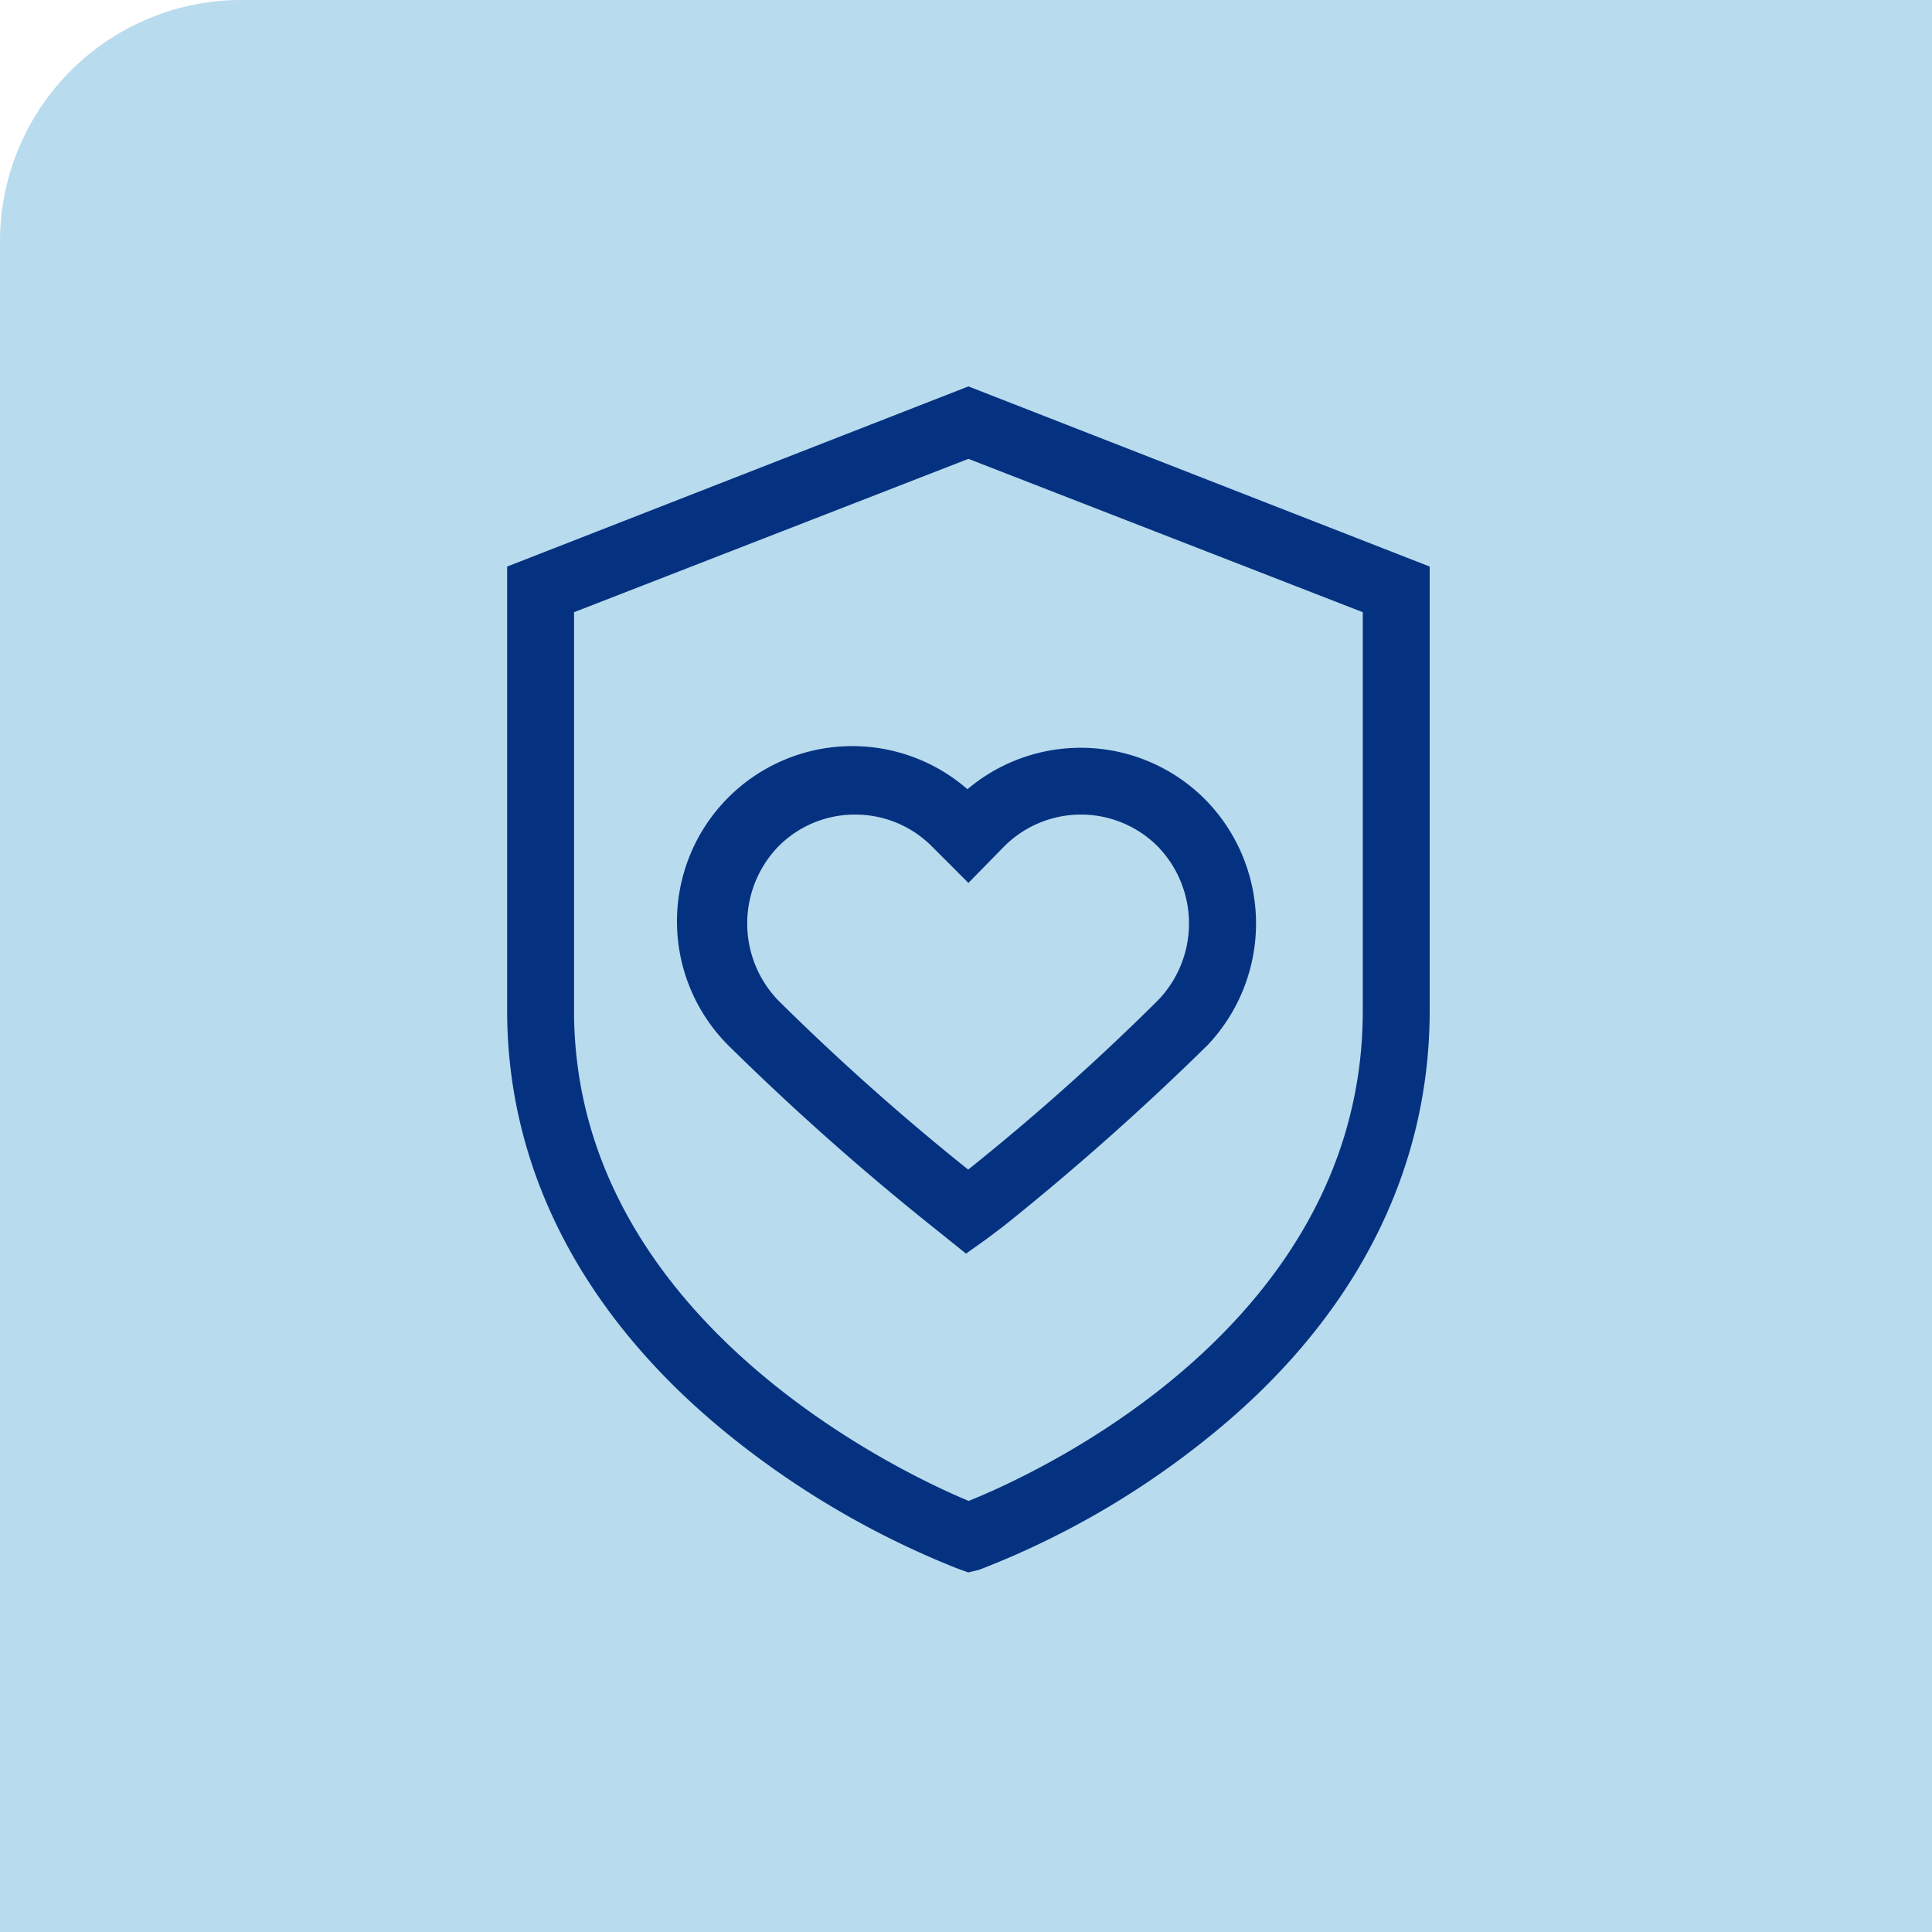
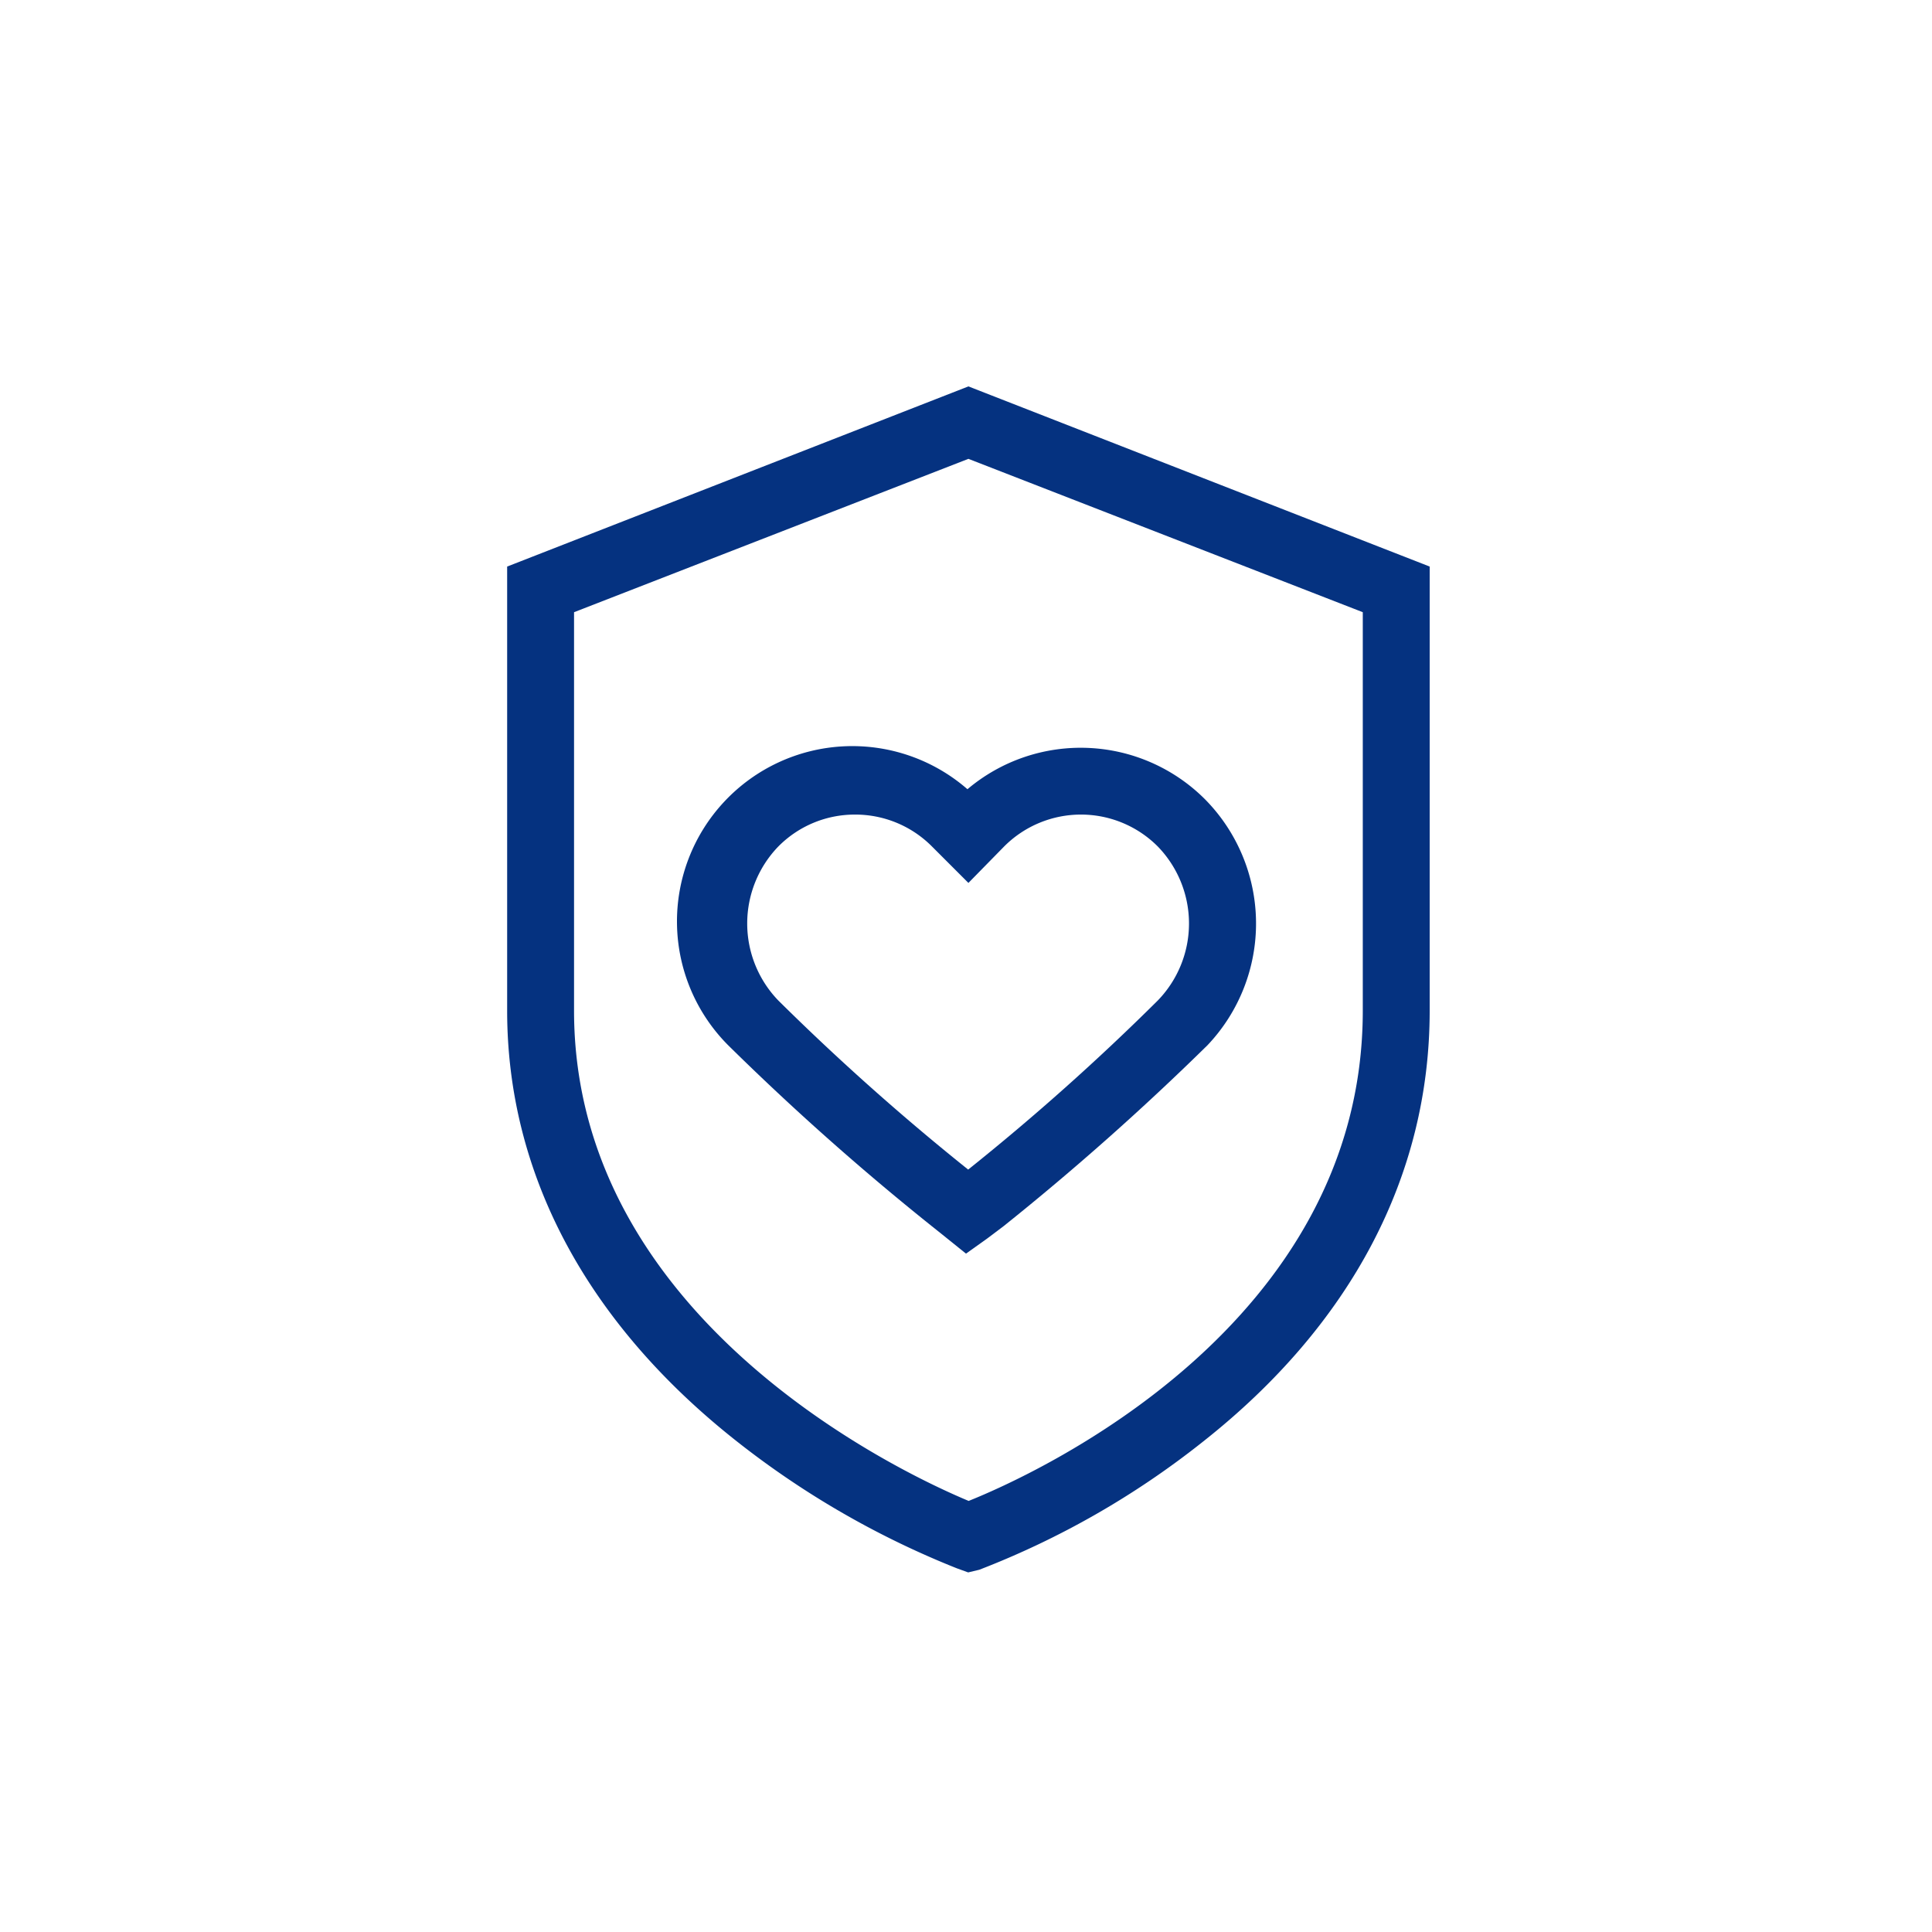
<svg xmlns="http://www.w3.org/2000/svg" id="Layer_1" data-name="Layer 1" viewBox="0 0 80 80">
  <defs>
    <style>.cls-1{fill:#b8dbee;}.cls-2{fill:#053280;}</style>
  </defs>
  <g id="Group_365" data-name="Group 365">
-     <path id="Rectangle_220-3" data-name="Rectangle 220-3" class="cls-1" d="M10,0H80V80H0V10A10,10,0,0,1,10,0Z" />
-   </g>
+     </g>
  <g id="Group_281" data-name="Group 281">
    <g id="Group_278" data-name="Group 278">
      <path id="Path_106" data-name="Path 106" class="cls-2" d="M40.09,65.11l-.47-.17a36.49,36.49,0,0,1-9.24-5.36C24.24,54.69,21,48.55,21,41.85V23.46L40.1,16l19.1,7.46V41.85c0,6.83-3.25,13-9.38,17.84A35.29,35.29,0,0,1,40.55,65ZM23.77,25.35v16.5c0,12.82,13.63,19.17,16.34,20.3,2.72-1.09,16.32-7.24,16.32-20.3V25.35L40.1,19Z" />
    </g>
    <g id="Group_280" data-name="Group 280">
      <g id="Group_279" data-name="Group 279">
-         <path id="Path_107" data-name="Path 107" class="cls-2" d="M40,51.91l-.82-.66-.6-.48a108.91,108.91,0,0,1-8.43-7.49,7.26,7.26,0,0,1,9.91-10.6,7.27,7.27,0,0,1,9.83.41h0A7.32,7.32,0,0,1,50,43.28a110.94,110.94,0,0,1-8.44,7.49l-.69.52ZM35.41,33.73a4.45,4.45,0,0,0-3.18,1.32,4.59,4.59,0,0,0,0,6.38,99.84,99.84,0,0,0,7.86,7,97.93,97.93,0,0,0,7.85-7,4.58,4.58,0,0,0,0-6.38,4.49,4.49,0,0,0-6.36,0L40.1,36.56l-1.51-1.51a4.47,4.47,0,0,0-3.18-1.32Z" />
+         <path id="Path_107" data-name="Path 107" class="cls-2" d="M40,51.91l-.82-.66-.6-.48a108.91,108.91,0,0,1-8.43-7.49,7.26,7.26,0,0,1,9.91-10.6,7.27,7.27,0,0,1,9.83.41A7.32,7.32,0,0,1,50,43.28a110.94,110.94,0,0,1-8.44,7.49l-.69.52ZM35.41,33.73a4.45,4.45,0,0,0-3.18,1.32,4.59,4.59,0,0,0,0,6.38,99.84,99.84,0,0,0,7.86,7,97.93,97.93,0,0,0,7.85-7,4.58,4.58,0,0,0,0-6.38,4.49,4.49,0,0,0-6.36,0L40.1,36.56l-1.51-1.51a4.47,4.47,0,0,0-3.18-1.32Z" />
      </g>
    </g>
  </g>
</svg>